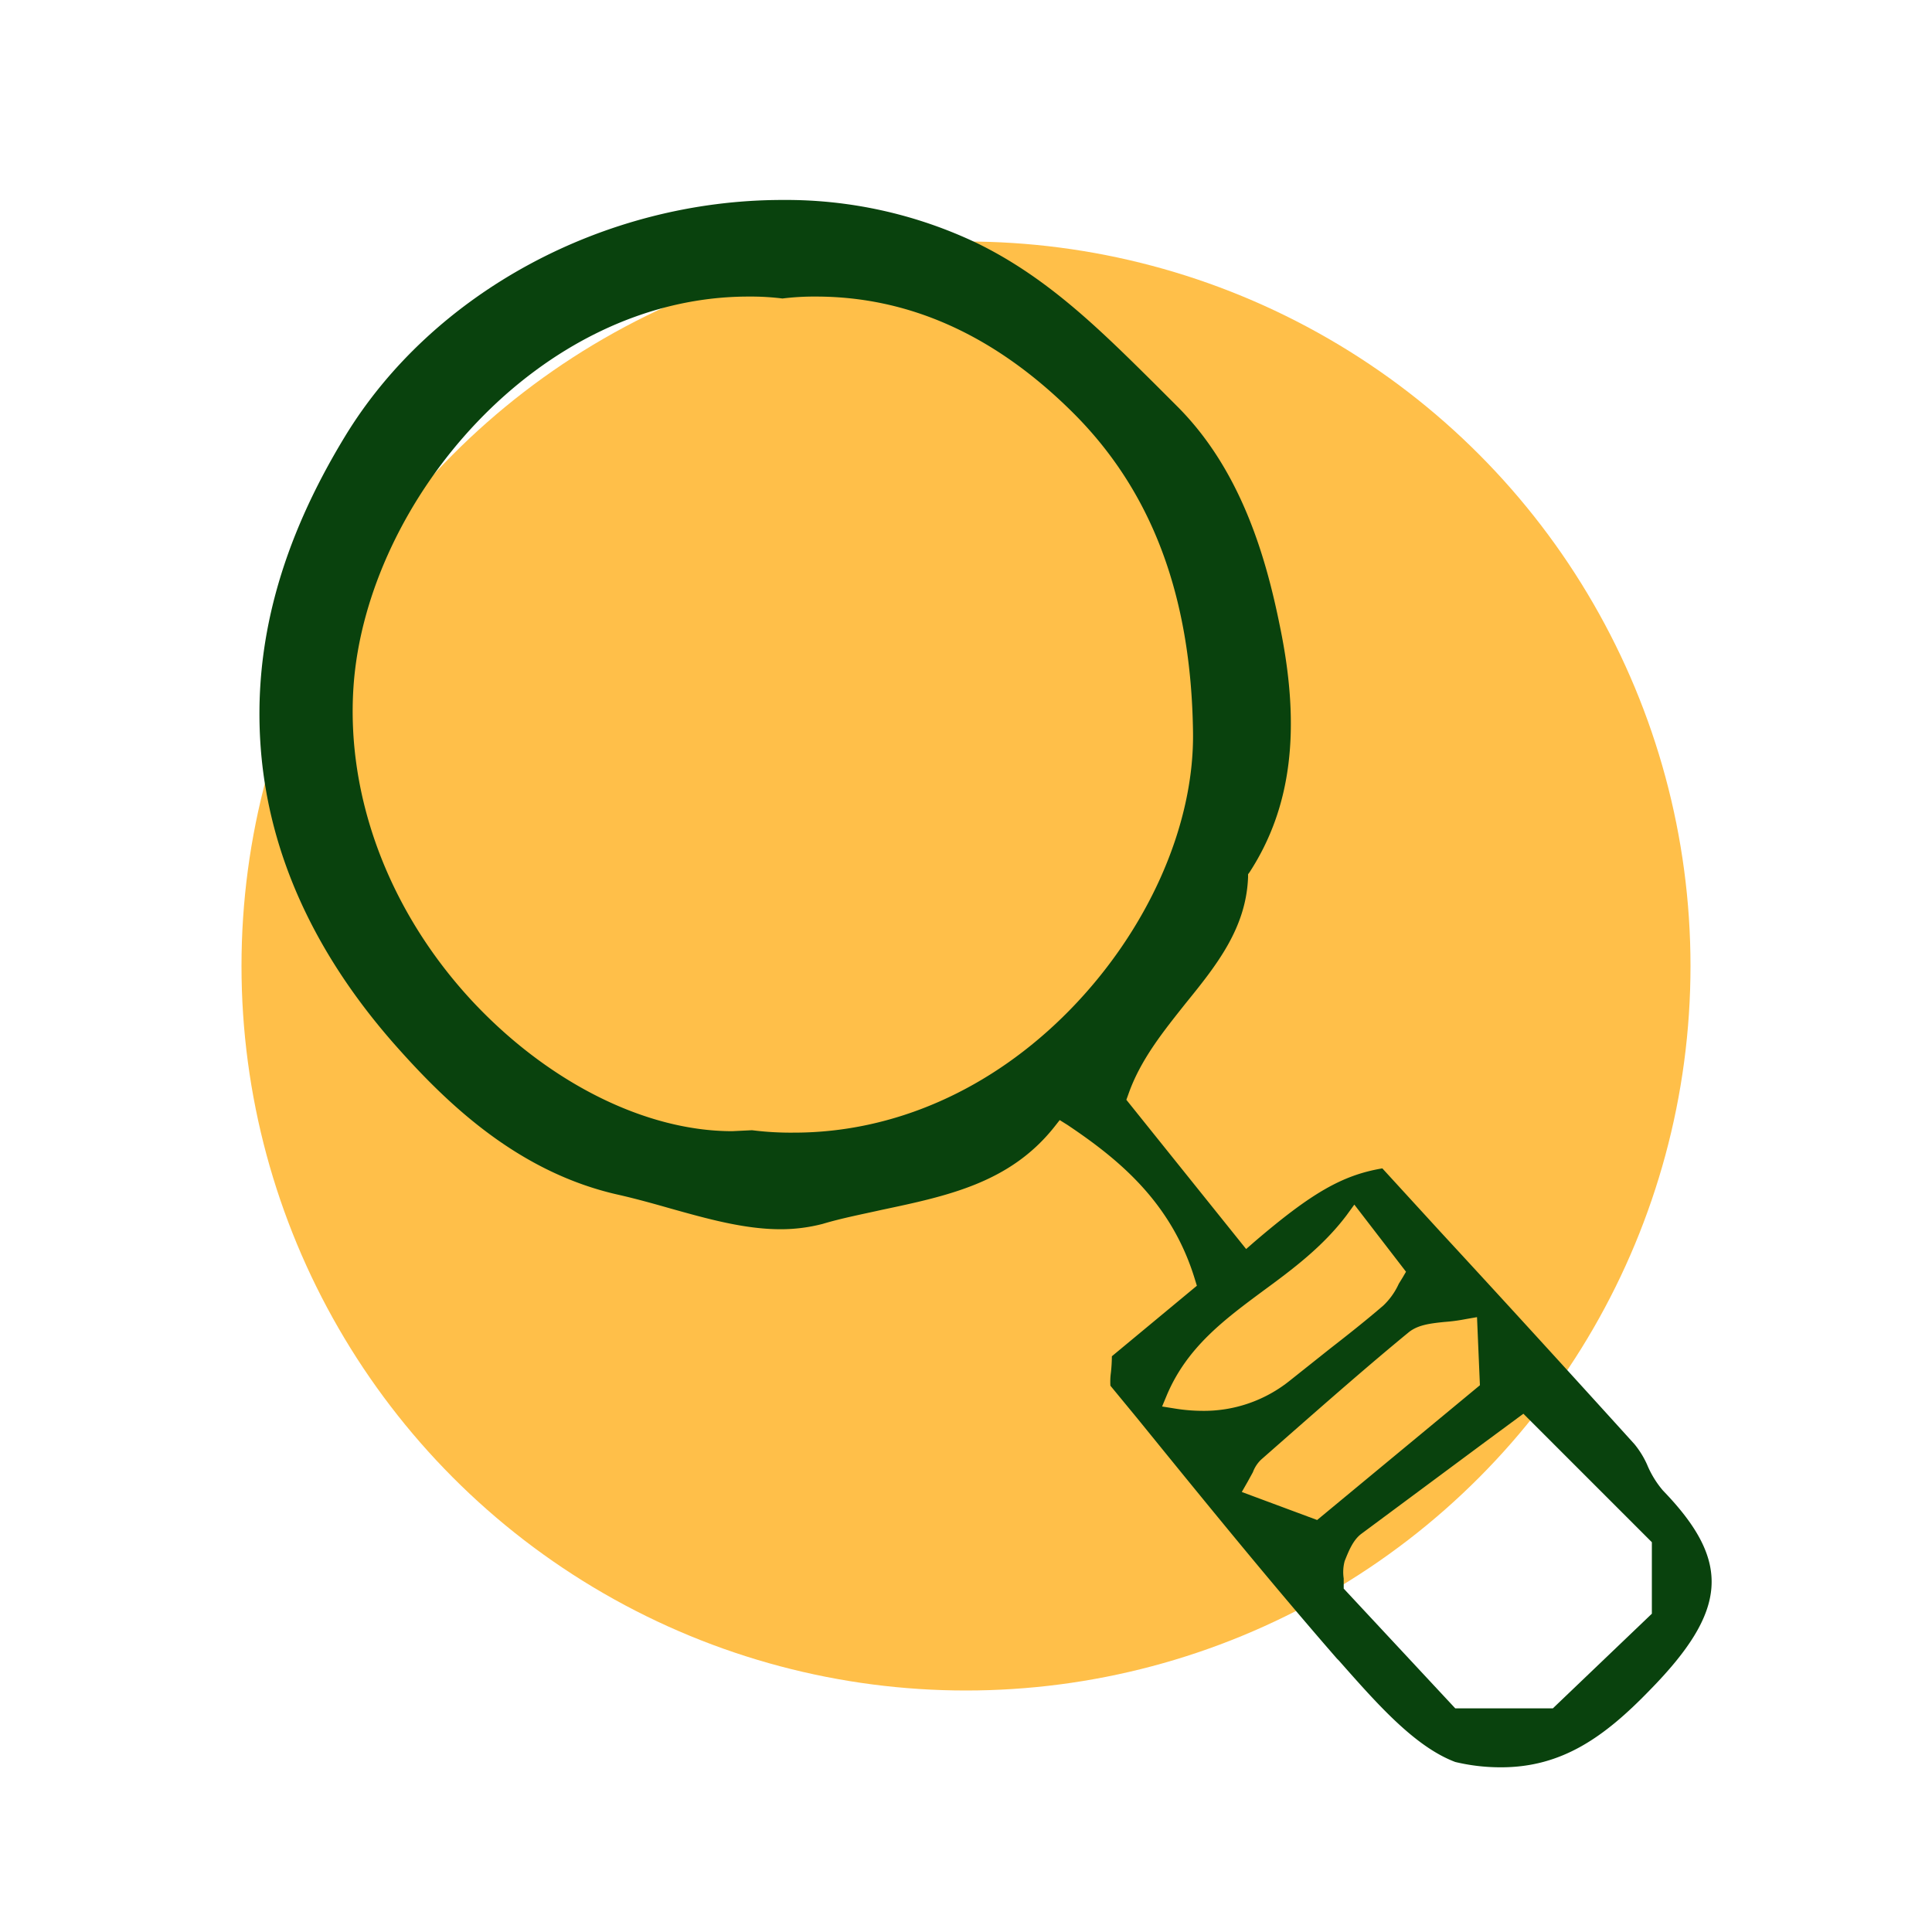
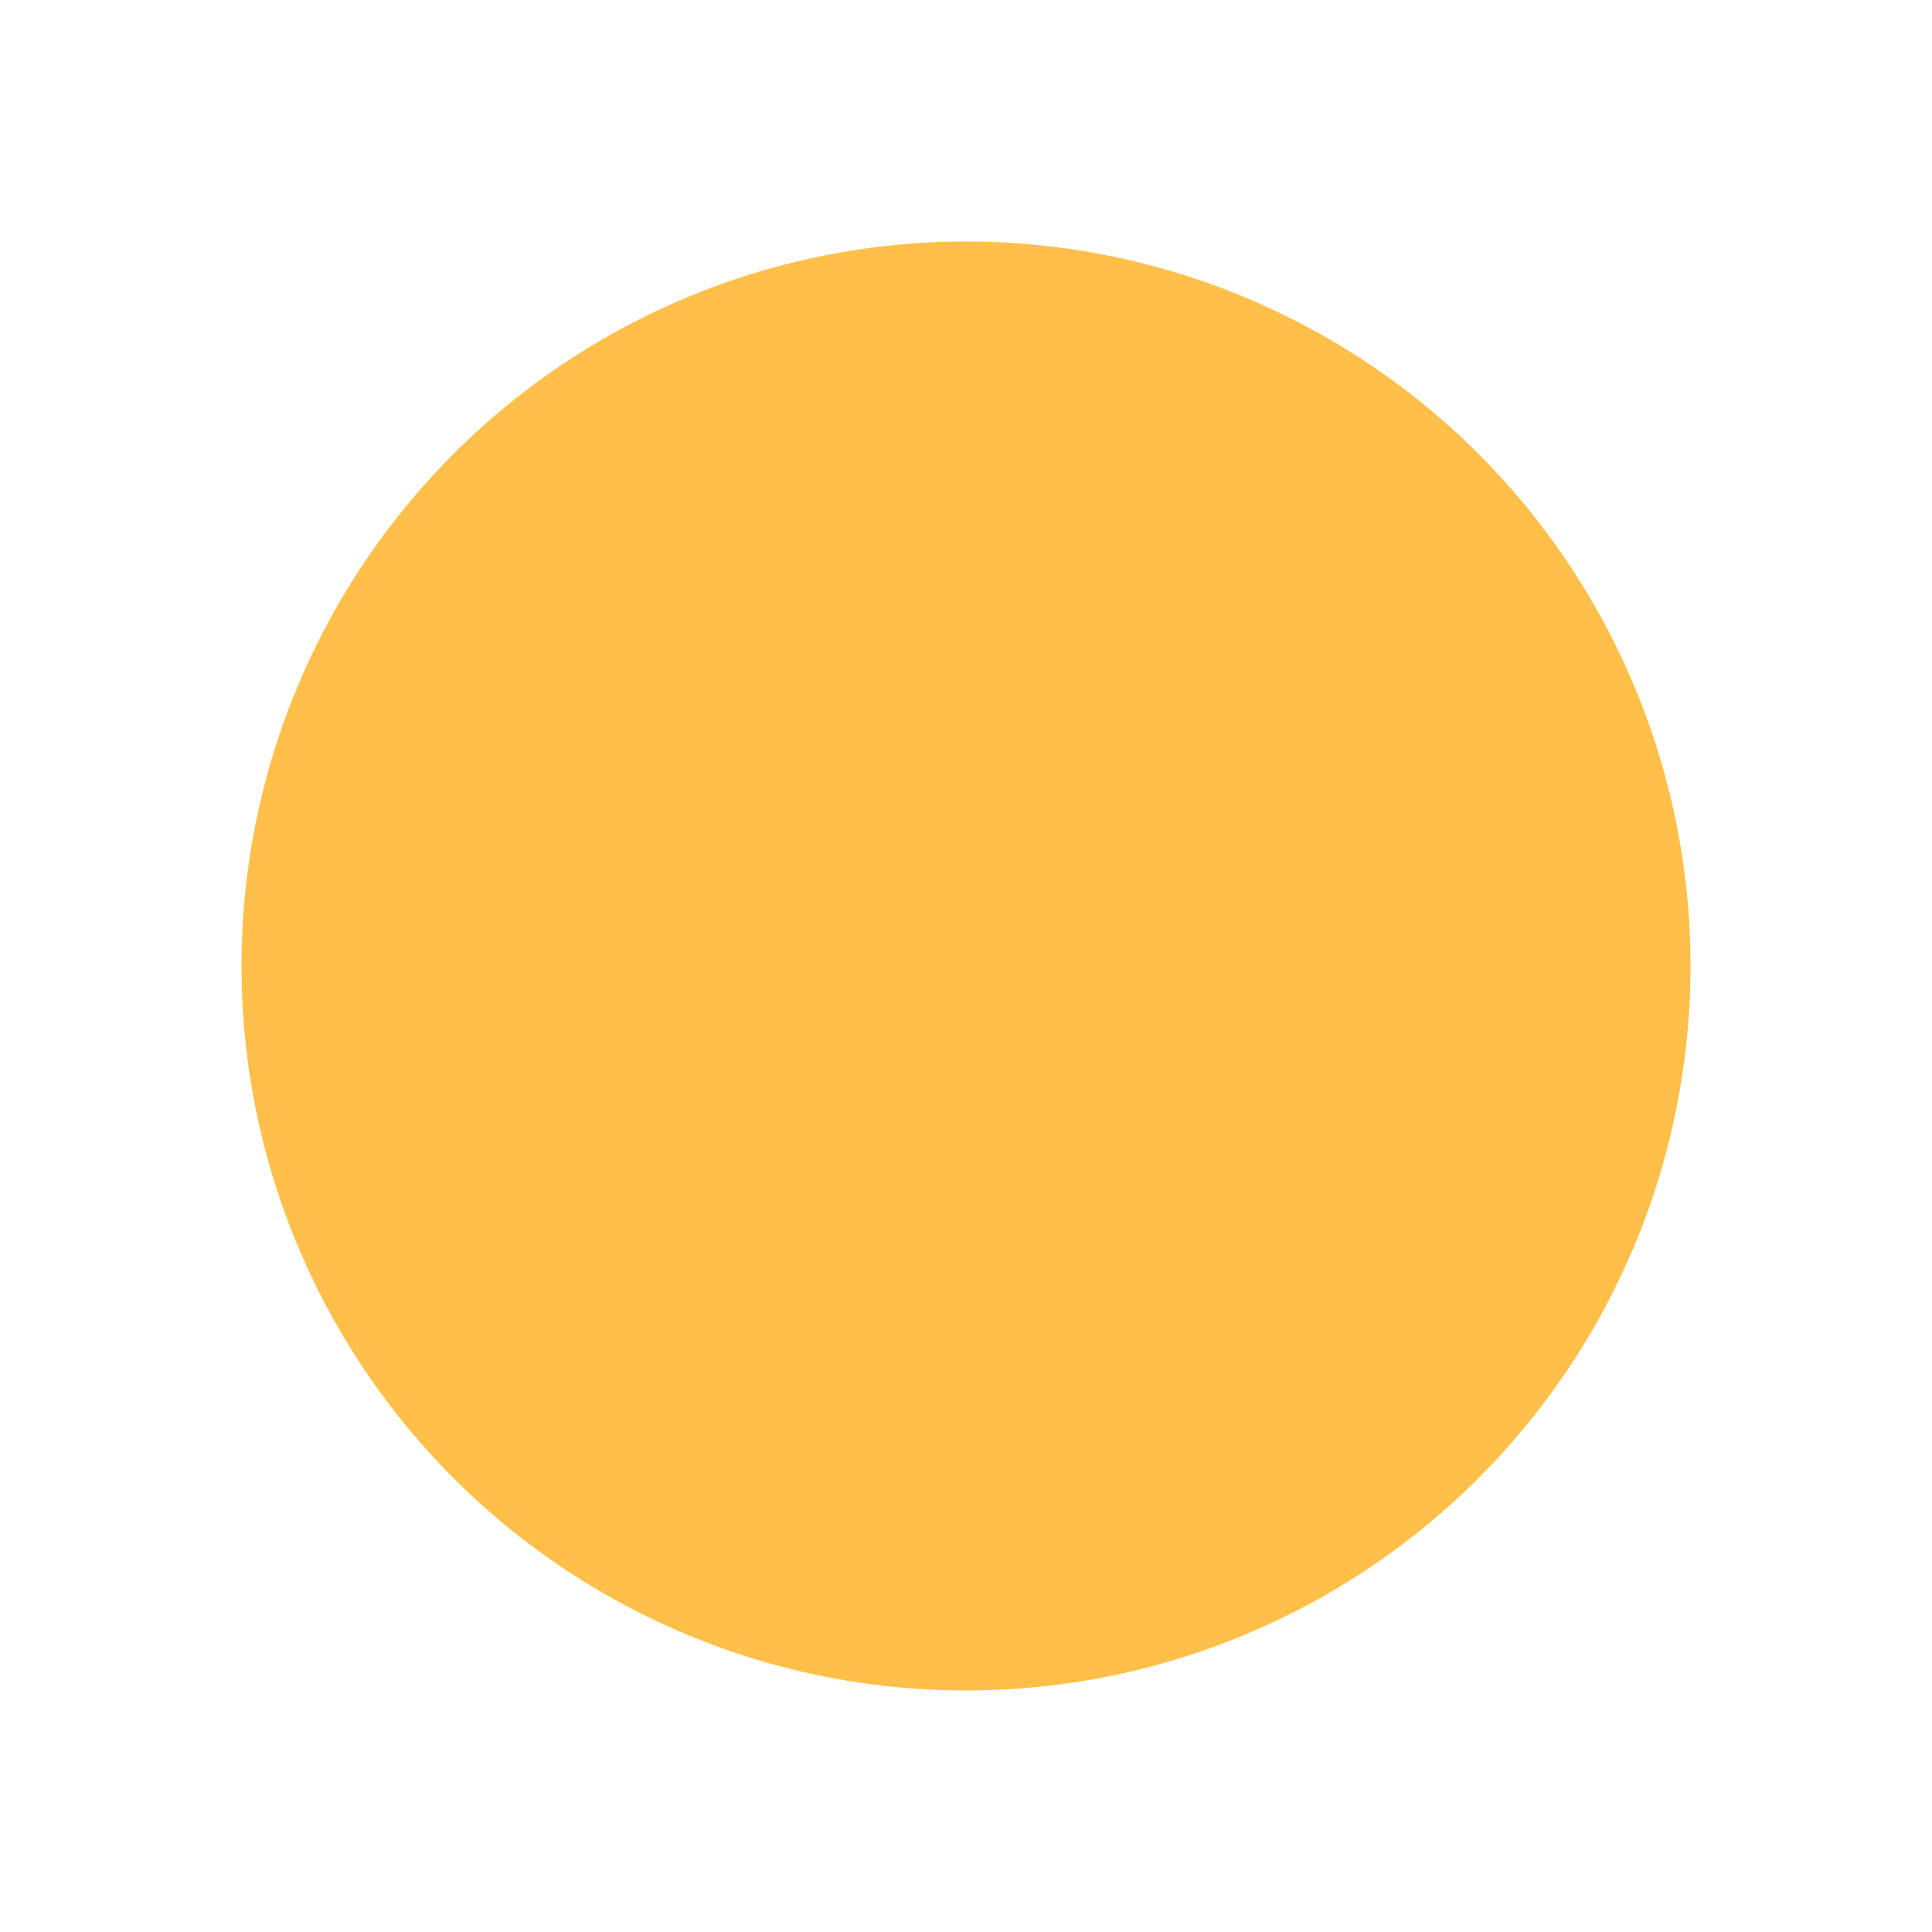
<svg xmlns="http://www.w3.org/2000/svg" id="Layer_1" data-name="Layer 1" viewBox="0 0 400 400">
  <defs>
    <style>.cls-1{fill:#ffbf49;}.cls-2{fill:#09420d;}</style>
  </defs>
  <title>iq icons</title>
  <circle class="cls-1" cx="200" cy="200" r="150" />
-   <path class="cls-2" d="M310.8,365.9a40.2,40.2,0,0,1-9.5-1.1c-8.5-3.2-16.4-12.3-24.1-21l-.4-.4c-14.1-16.2-27.9-33.2-41.3-49.7l-5.6-6.8a13.6,13.6,0,0,1,.1-2.7,32.8,32.8,0,0,0,.2-3.4l17.6-14.6-.4-1.3c-4.8-15.8-15.5-24.7-26.4-32l-1.6-1-1.1,1.4c-9.2,11.6-22.1,14.3-35.8,17.2-4,.9-8.2,1.7-12.2,2.9a34.5,34.5,0,0,1-8.7,1.1c-7.5,0-15.3-2.2-22.8-4.3-3.5-1-7.1-2-10.6-2.8-20.8-4.6-35.5-18.8-46-30.6-17-19.1-26.5-39.9-28.2-61.7s4.2-43,17.4-64.7c18.1-29.8,53.6-49,90.6-49a91.9,91.9,0,0,1,40.2,8.9c14.6,7.1,25.4,17.8,36.9,29.2l4.5,4.5c13.3,13.2,18.5,31.3,21.4,45.7,4.4,21.3,2.4,37.5-6.3,50.9l-.3.4v.6c-.4,10.5-6.4,18.1-12.9,26.1-4.6,5.8-9.4,11.7-11.9,18.9l-.4,1.1L258,258.6l1.6-1.4c11.9-10.2,18.3-13.9,26.6-15.3l11.9,13c13.3,14.4,26.9,29.3,40.3,44.1a18.8,18.8,0,0,1,2.6,4.2,20.1,20.1,0,0,0,3.3,5.4c14.2,14.7,13.5,24.8-2.8,41.4-9.3,9.6-18.1,15.9-30.7,15.9Zm-3.8-67-25.2,18.7c-1.7,1.3-2.6,3.6-3.4,5.6a8.8,8.8,0,0,0-.2,3.6v2.1l23.1,24.8h20.2L342,334.1V319.3l-26.6-26.6Zm-3.5-25.8a37.1,37.1,0,0,1-4.5.6c-2.9.3-5.4.6-7.3,2.1-8.4,6.9-16.7,14.2-24.8,21.3l-5.8,5.1a6.9,6.9,0,0,0-1.7,2.6l-1.1,2-1.2,2.1,15.6,5.8,33.7-27.9-.6-14.1Zm-24.7-21.5c-4.9,6.5-11.2,11.2-17.2,15.6-8.1,6-15.8,11.7-20,21.6l-1,2.4,2.5.4a36.6,36.6,0,0,0,5.7.5,28.4,28.4,0,0,0,18.3-6.3l8.3-6.6c3.6-2.8,7.4-5.8,11-8.9a14.4,14.4,0,0,0,3.2-4.5l.8-1.3.7-1.2-10.7-13.9ZM155.7,234a63.5,63.5,0,0,0,8.7.5c20.7,0,40.9-8.9,57-25.3s25.9-38.1,25.6-57.7c-.4-28.3-8.6-49.9-24.9-66.1s-34.1-24-53.2-24a53.2,53.2,0,0,0-6.9.4,53.7,53.7,0,0,0-7-.4c-43.6,0-79.1,42.5-81.8,80.6-1.6,22.9,7.3,46.7,24.6,65.3,15.7,16.8,35.8,26.9,53.8,26.9Z" />
</svg>